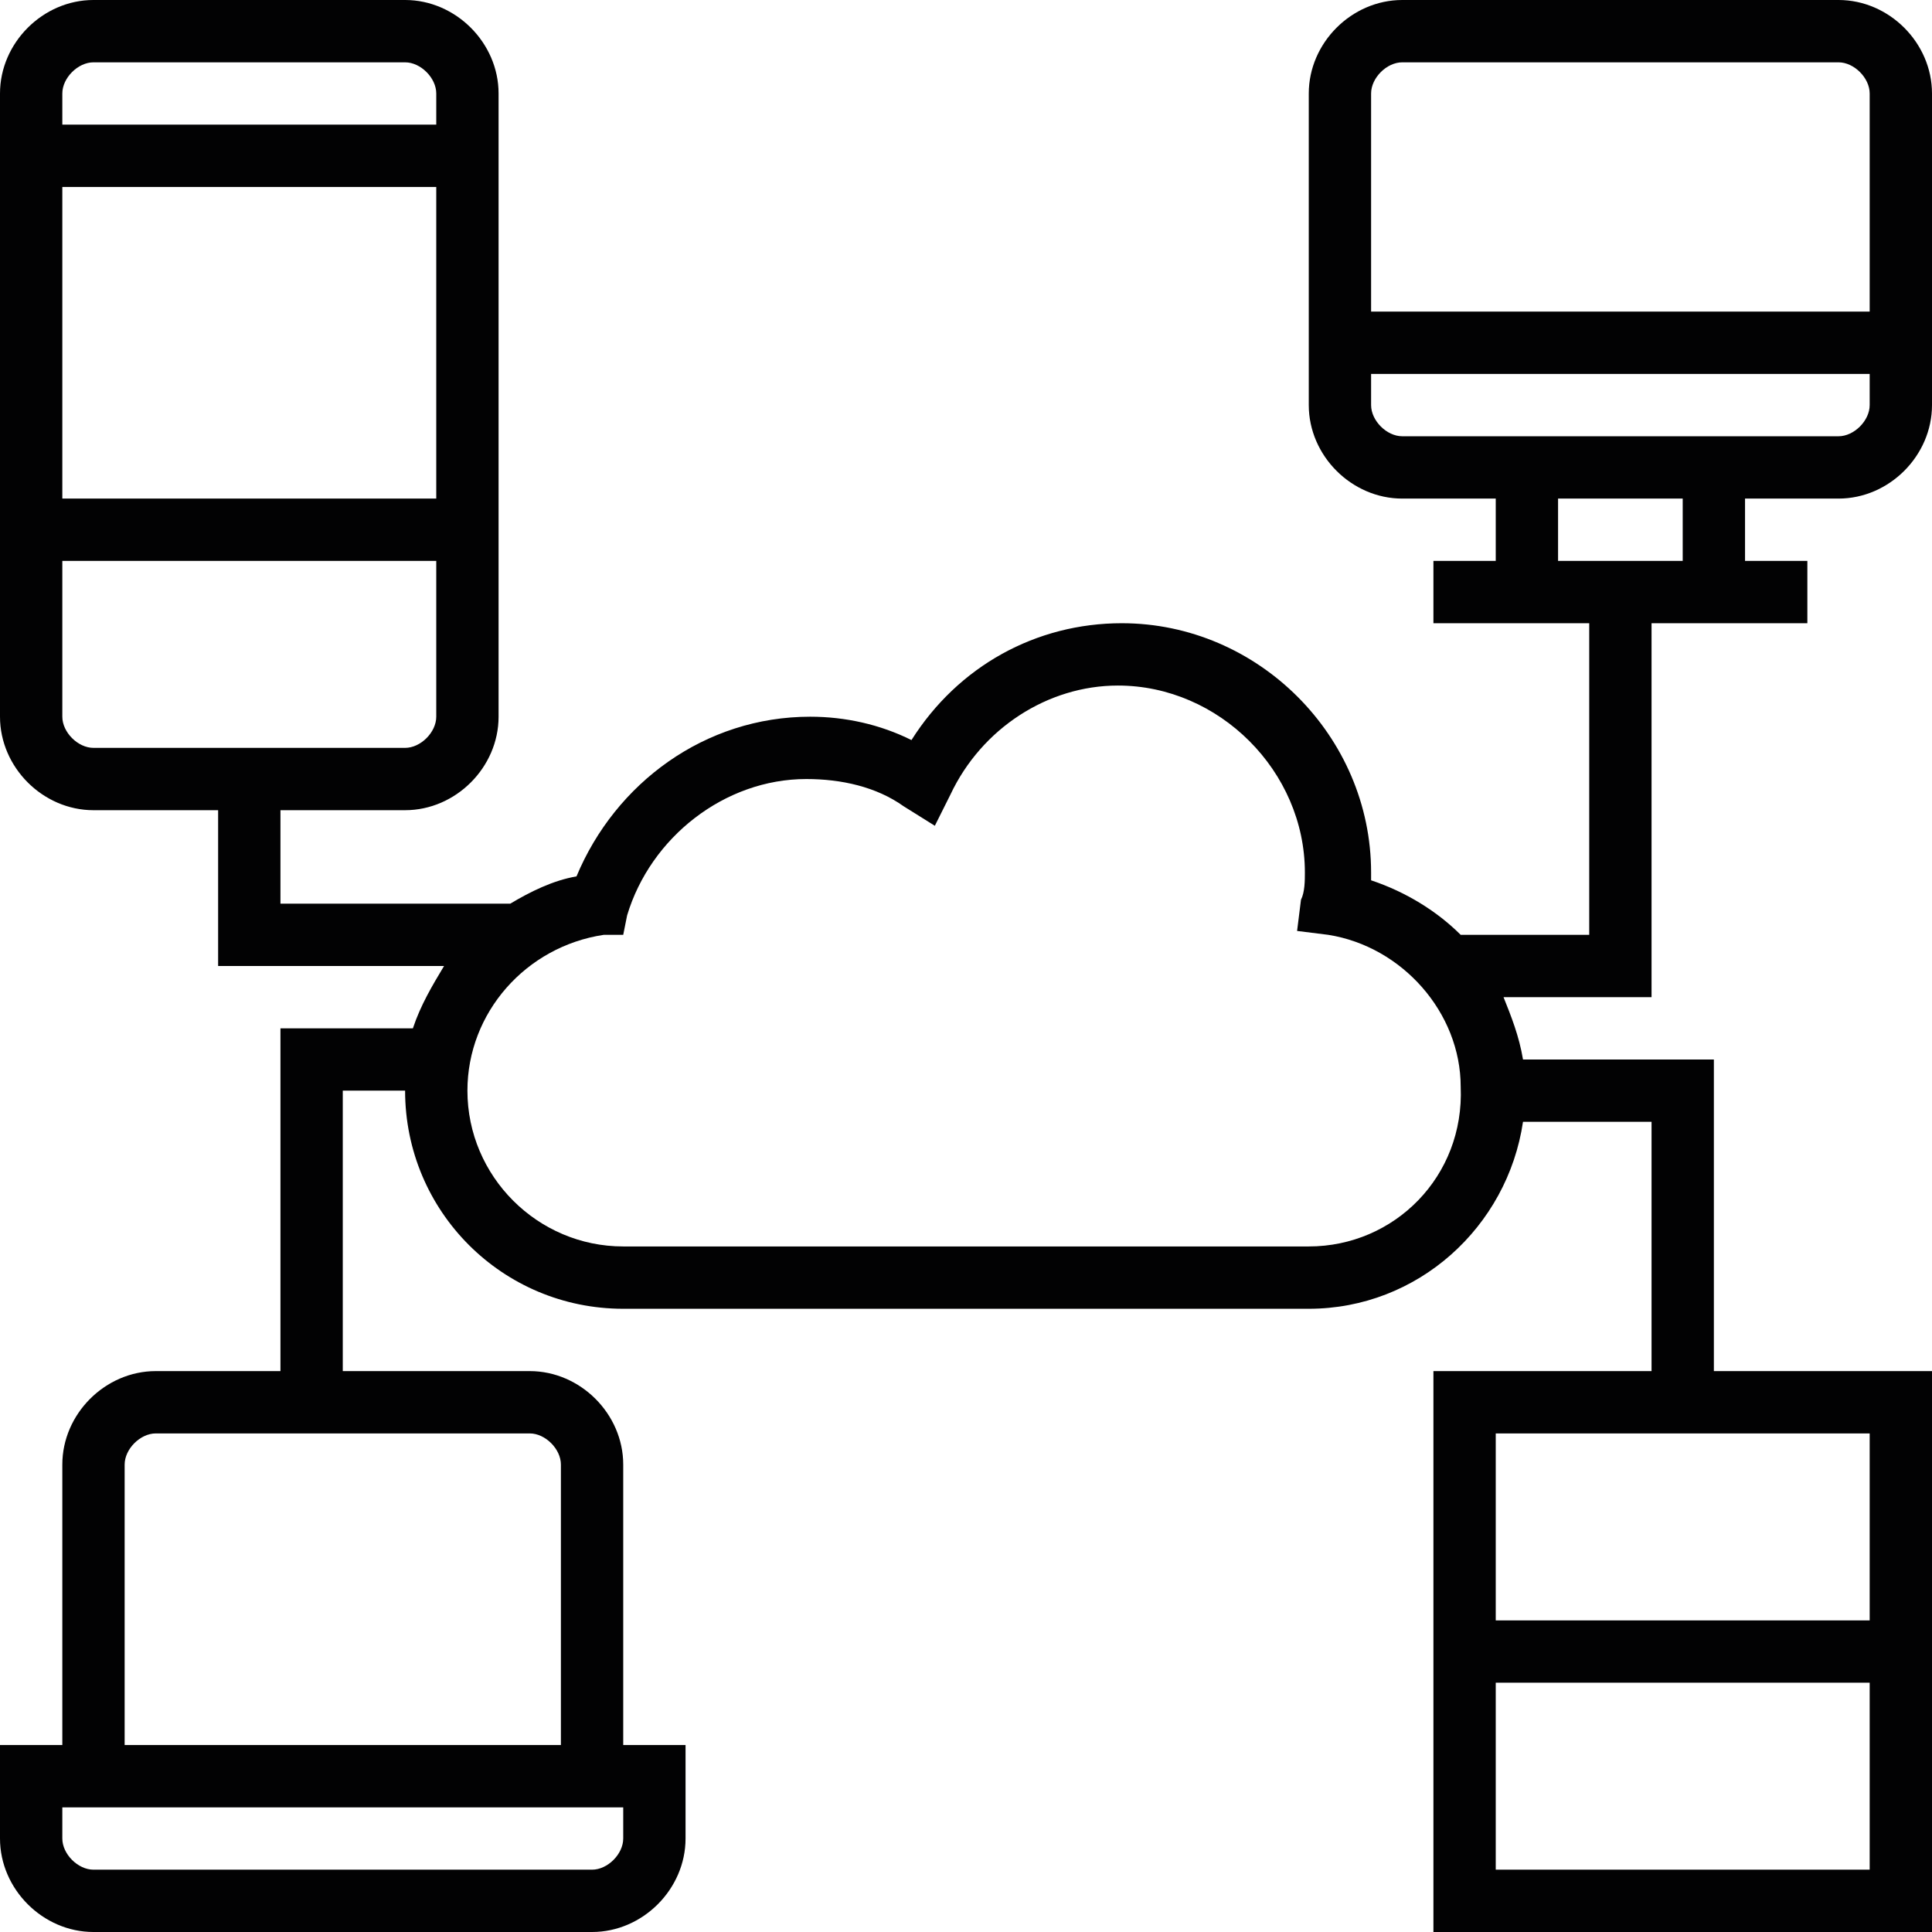
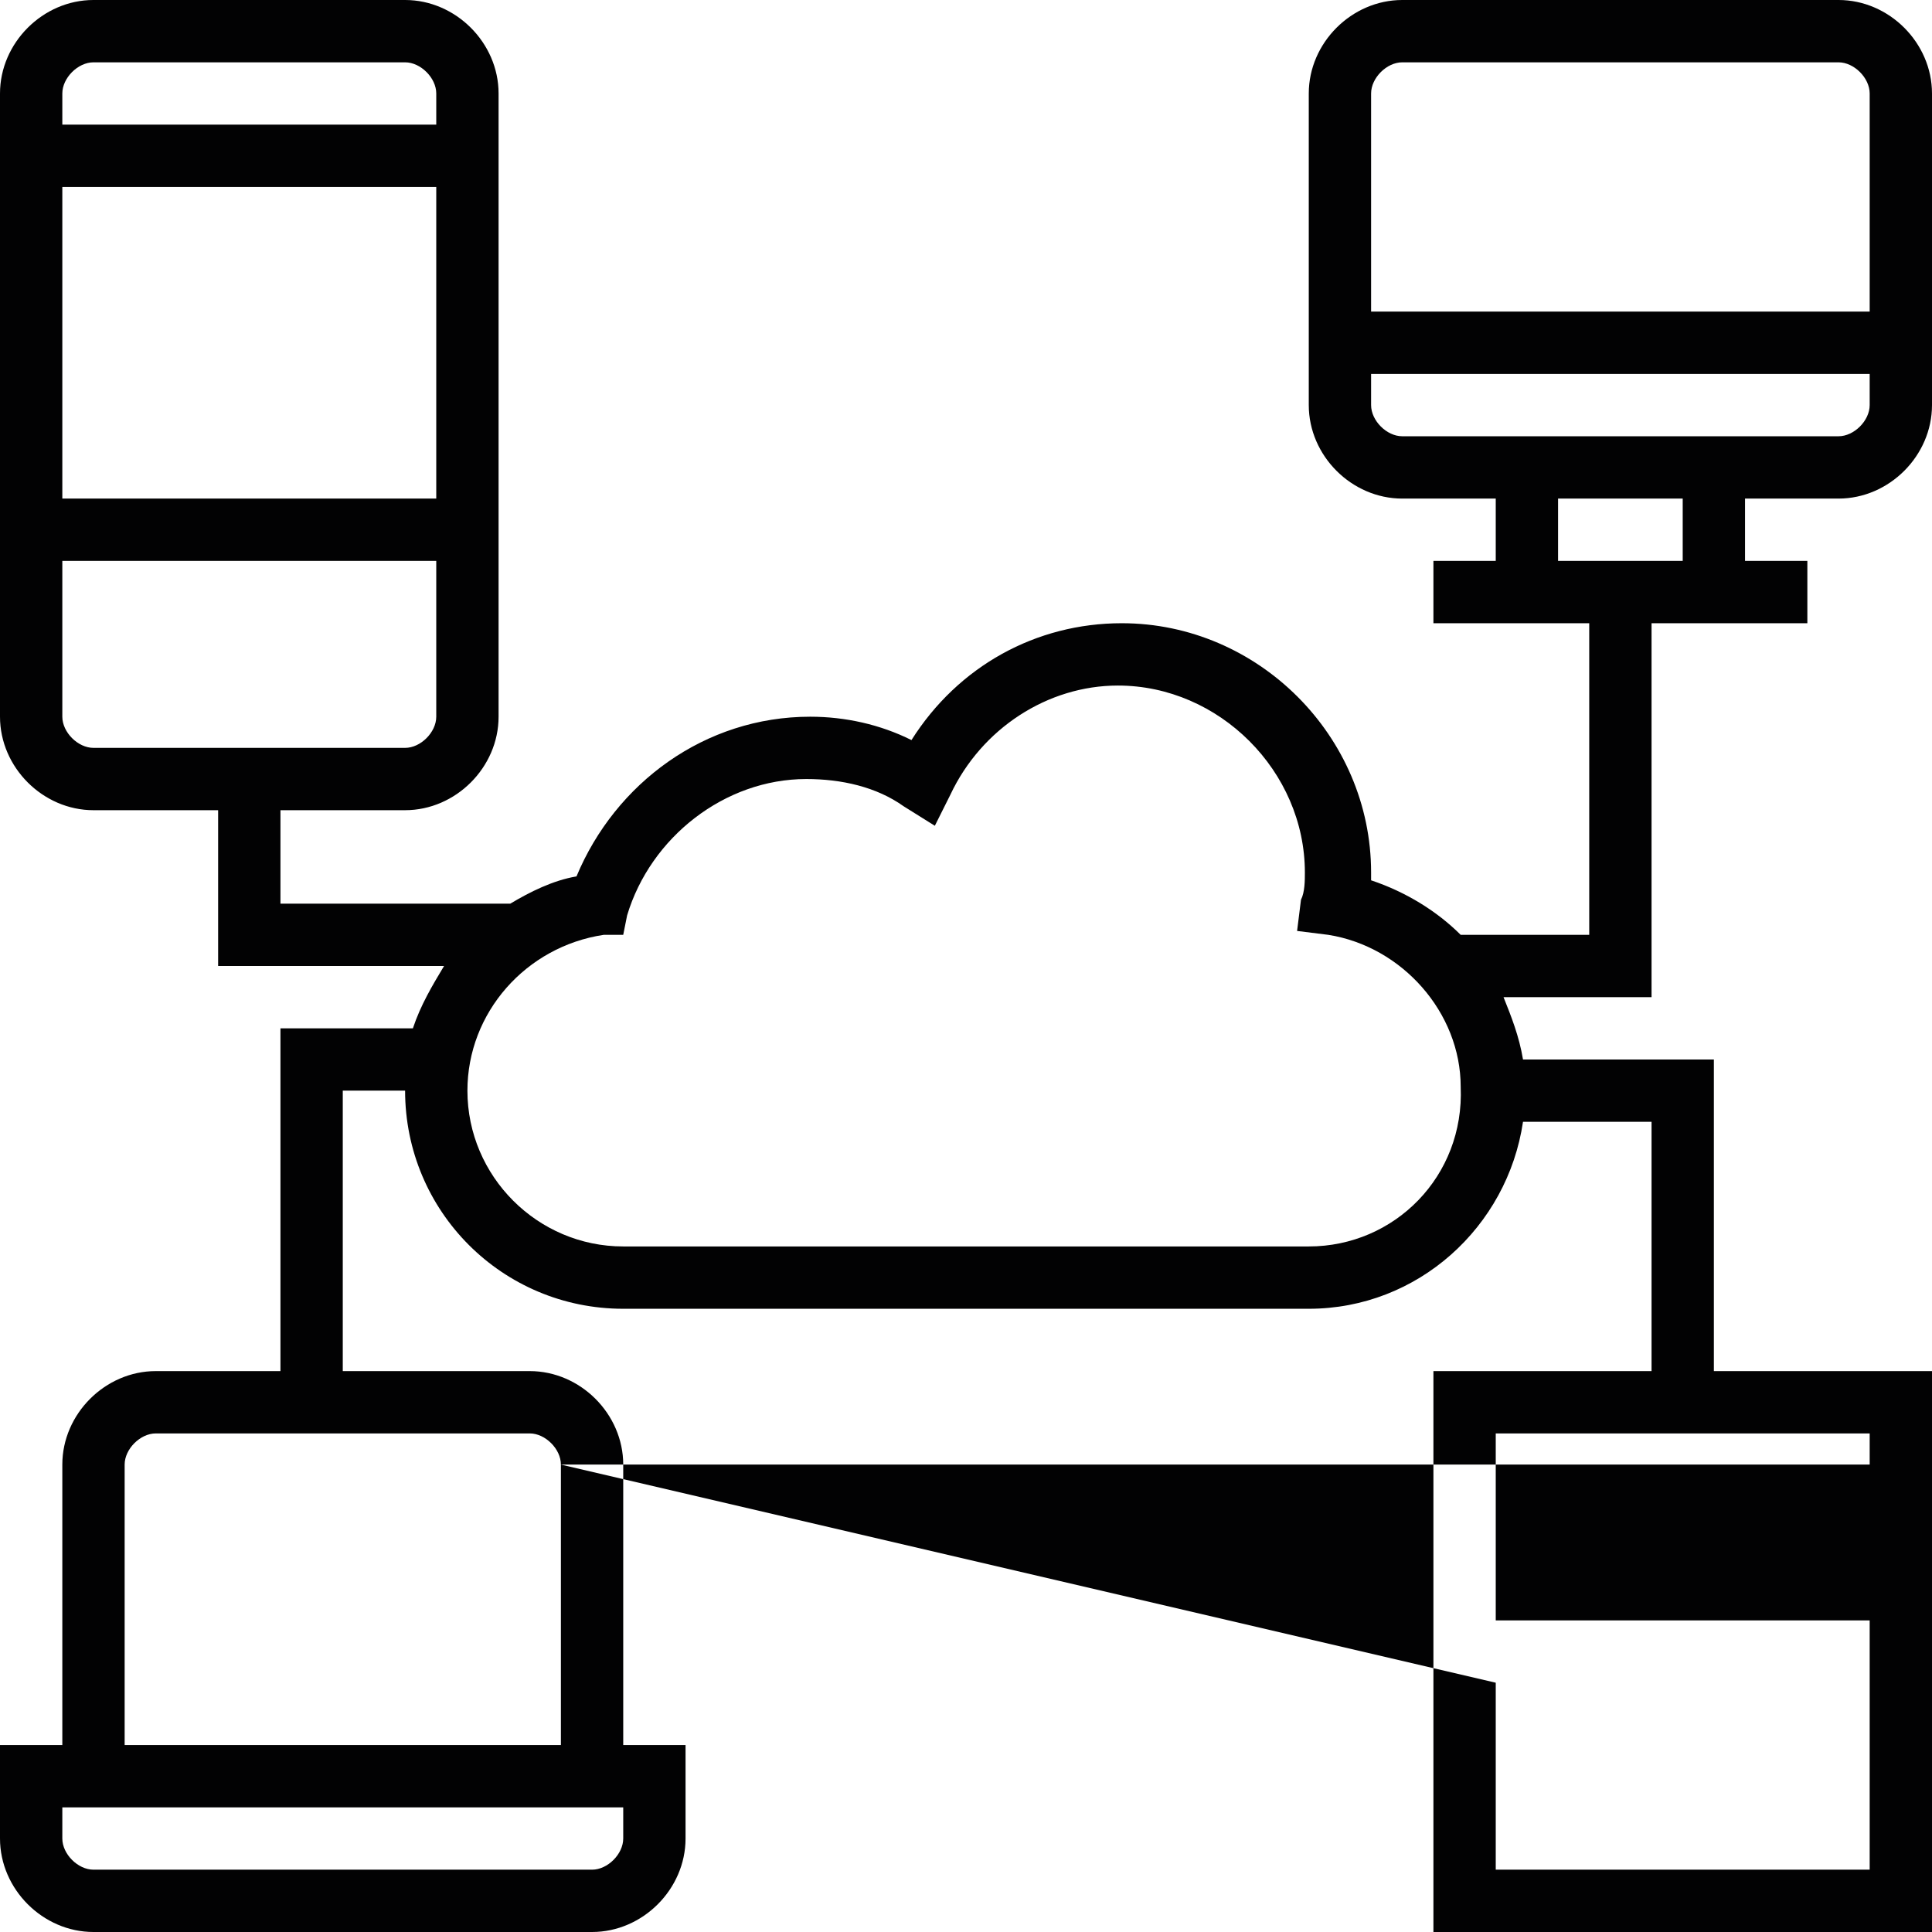
<svg xmlns="http://www.w3.org/2000/svg" version="1.1" id="Capa_1" x="0px" y="0px" viewBox="0 0 49.6 49.6" enable-background="new 0 0 49.6 49.6" xml:space="preserve">
-   <path fill="#020203" d="M47.2,12.8c1.3,0,2.4-1.1,2.4-2.4v-8c0-1.3-1.1-2.4-2.4-2.4H36c-1.3,0-2.4,1.1-2.4,2.4v8  c0,1.3,1.1,2.4,2.4,2.4h2.4v1.6h-1.6V16h4v8h-3.3c-0.6-0.6-1.4-1.1-2.3-1.4c0-0.1,0-0.2,0-0.2c0-3.5-2.9-6.4-6.4-6.4  c-2.2,0-4.2,1.1-5.4,3c-0.8-0.4-1.7-0.6-2.6-0.6c-2.7,0-5,1.7-6,4.1c-0.6,0.1-1.2,0.4-1.7,0.7H7.2v-2.4h3.2c1.3,0,2.4-1.1,2.4-2.4  v-16c0-1.3-1.1-2.4-2.4-2.4h-8C1.1,0,0,1.1,0,2.4v16c0,1.3,1.1,2.4,2.4,2.4h3.2v4h5.8c-0.3,0.5-0.6,1-0.8,1.6H7.2v8.8H4  c-1.3,0-2.4,1.1-2.4,2.4v7.2H0v2.4c0,1.3,1.1,2.4,2.4,2.4h12.8c1.3,0,2.4-1.1,2.4-2.4v-2.4H16v-7.2c0-1.3-1.1-2.4-2.4-2.4H8.8V28  h1.6c0,3.1,2.5,5.6,5.6,5.6h17.6c2.8,0,5.1-2.1,5.5-4.8h3.3v6.4h-5.6v14.4h12.8V35.2H44v-8h-4.9c-0.1-0.6-0.3-1.1-0.5-1.6h3.8V16h4  v-1.6h-1.6v-1.6H47.2z M11.2,12.8H1.6v-8h9.6V12.8z M2.4,1.6h8c0.4,0,0.8,0.4,0.8,0.8v0.8H1.6V2.4C1.6,2,2,1.6,2.4,1.6 M1.6,18.4v-4  h9.6v4c0,0.4-0.4,0.8-0.8,0.8h-8C2,19.2,1.6,18.8,1.6,18.4 M16,47.2c0,0.4-0.4,0.8-0.8,0.8H2.4c-0.4,0-0.8-0.4-0.8-0.8v-0.8H16V47.2  z M14.4,37.6v7.2H3.2v-7.2c0-0.4,0.4-0.8,0.8-0.8h9.6C14,36.8,14.4,37.2,14.4,37.6 M38.4,43.2H48V48h-9.6V43.2z M48,41.6h-9.6v-4.8  H48V41.6z M33.6,32H16c-2.2,0-4-1.8-4-4c0-2,1.5-3.7,3.5-4L16,24l0.1-0.5c0.6-2,2.5-3.5,4.6-3.5c0.9,0,1.8,0.2,2.5,0.7l0.8,0.5  l0.4-0.8c0.8-1.7,2.5-2.8,4.3-2.8c2.6,0,4.8,2.2,4.8,4.8c0,0.2,0,0.5-0.1,0.7l-0.1,0.8l0.8,0.1c1.9,0.3,3.4,2,3.4,3.9  C37.6,30.2,35.8,32,33.6,32 M36,1.6h11.2C47.6,1.6,48,2,48,2.4V8H35.2V2.4C35.2,2,35.6,1.6,36,1.6 M35.2,10.4V9.6H48v0.8  c0,0.4-0.4,0.8-0.8,0.8H36C35.6,11.2,35.2,10.8,35.2,10.4 M43.2,14.4H40v-1.6h3.2V14.4z" />
+   <path fill="#020203" d="M47.2,12.8c1.3,0,2.4-1.1,2.4-2.4v-8c0-1.3-1.1-2.4-2.4-2.4H36c-1.3,0-2.4,1.1-2.4,2.4v8  c0,1.3,1.1,2.4,2.4,2.4h2.4v1.6h-1.6V16h4v8h-3.3c-0.6-0.6-1.4-1.1-2.3-1.4c0-0.1,0-0.2,0-0.2c0-3.5-2.9-6.4-6.4-6.4  c-2.2,0-4.2,1.1-5.4,3c-0.8-0.4-1.7-0.6-2.6-0.6c-2.7,0-5,1.7-6,4.1c-0.6,0.1-1.2,0.4-1.7,0.7H7.2v-2.4h3.2c1.3,0,2.4-1.1,2.4-2.4  v-16c0-1.3-1.1-2.4-2.4-2.4h-8C1.1,0,0,1.1,0,2.4v16c0,1.3,1.1,2.4,2.4,2.4h3.2v4h5.8c-0.3,0.5-0.6,1-0.8,1.6H7.2v8.8H4  c-1.3,0-2.4,1.1-2.4,2.4v7.2H0v2.4c0,1.3,1.1,2.4,2.4,2.4h12.8c1.3,0,2.4-1.1,2.4-2.4v-2.4H16v-7.2c0-1.3-1.1-2.4-2.4-2.4H8.8V28  h1.6c0,3.1,2.5,5.6,5.6,5.6h17.6c2.8,0,5.1-2.1,5.5-4.8h3.3v6.4h-5.6v14.4h12.8V35.2H44v-8h-4.9c-0.1-0.6-0.3-1.1-0.5-1.6h3.8V16h4  v-1.6h-1.6v-1.6H47.2z M11.2,12.8H1.6v-8h9.6V12.8z M2.4,1.6h8c0.4,0,0.8,0.4,0.8,0.8v0.8H1.6V2.4C1.6,2,2,1.6,2.4,1.6 M1.6,18.4v-4  h9.6v4c0,0.4-0.4,0.8-0.8,0.8h-8C2,19.2,1.6,18.8,1.6,18.4 M16,47.2c0,0.4-0.4,0.8-0.8,0.8H2.4c-0.4,0-0.8-0.4-0.8-0.8v-0.8H16V47.2  z M14.4,37.6v7.2H3.2v-7.2c0-0.4,0.4-0.8,0.8-0.8h9.6C14,36.8,14.4,37.2,14.4,37.6 H48V48h-9.6V43.2z M48,41.6h-9.6v-4.8  H48V41.6z M33.6,32H16c-2.2,0-4-1.8-4-4c0-2,1.5-3.7,3.5-4L16,24l0.1-0.5c0.6-2,2.5-3.5,4.6-3.5c0.9,0,1.8,0.2,2.5,0.7l0.8,0.5  l0.4-0.8c0.8-1.7,2.5-2.8,4.3-2.8c2.6,0,4.8,2.2,4.8,4.8c0,0.2,0,0.5-0.1,0.7l-0.1,0.8l0.8,0.1c1.9,0.3,3.4,2,3.4,3.9  C37.6,30.2,35.8,32,33.6,32 M36,1.6h11.2C47.6,1.6,48,2,48,2.4V8H35.2V2.4C35.2,2,35.6,1.6,36,1.6 M35.2,10.4V9.6H48v0.8  c0,0.4-0.4,0.8-0.8,0.8H36C35.6,11.2,35.2,10.8,35.2,10.4 M43.2,14.4H40v-1.6h3.2V14.4z" />
</svg>